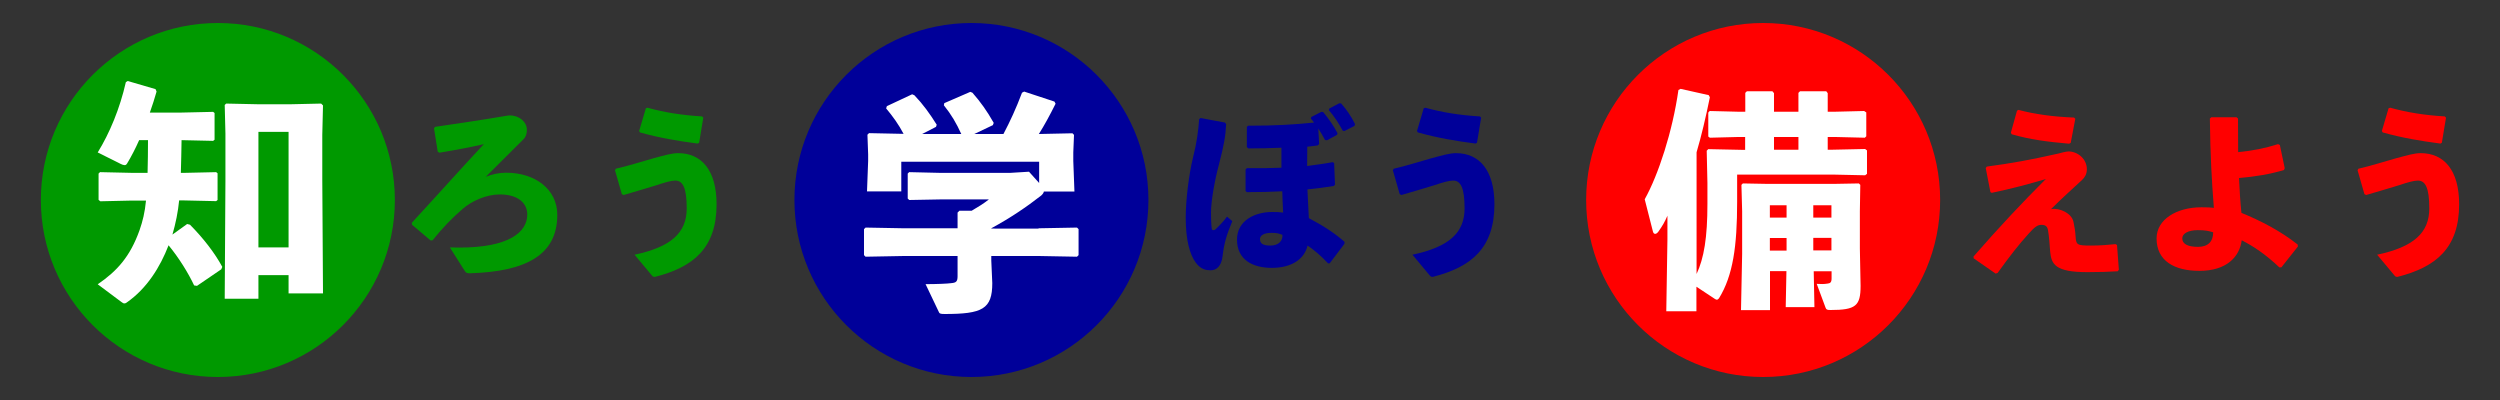
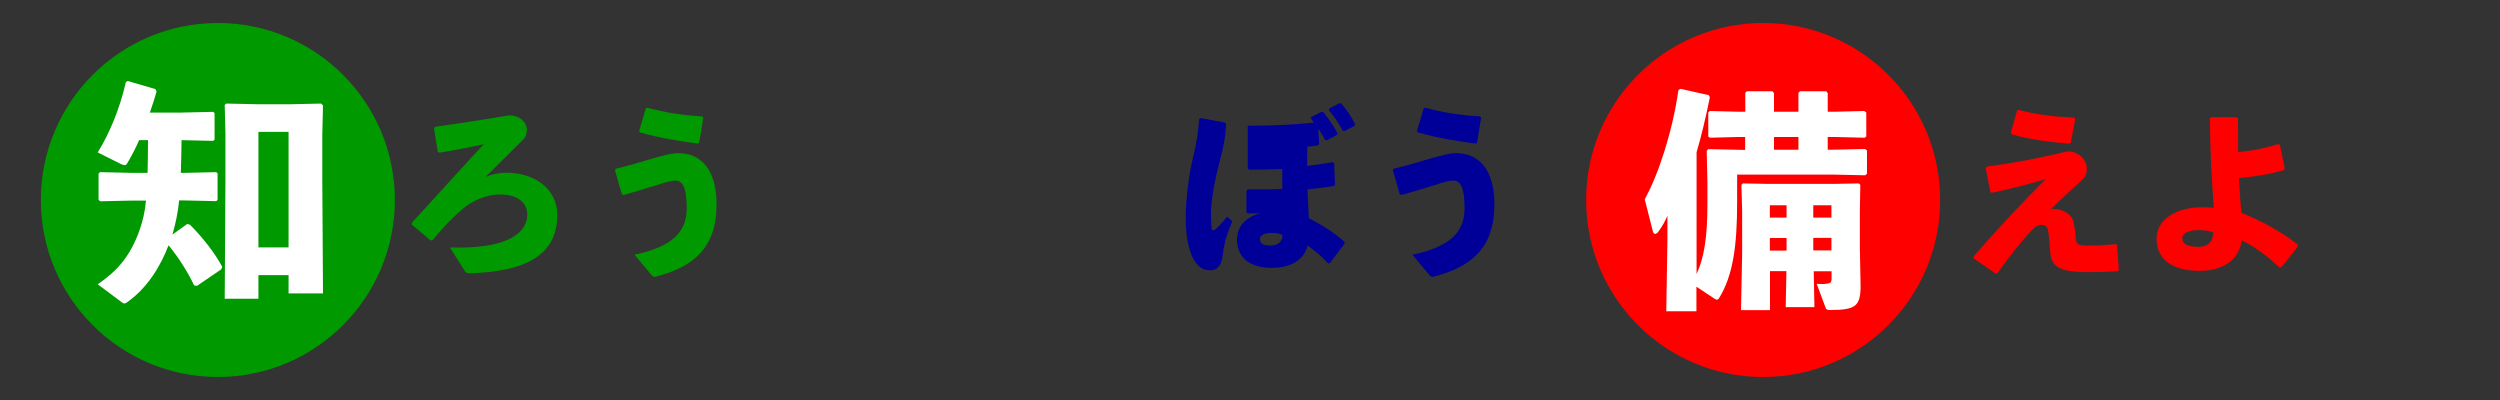
<svg xmlns="http://www.w3.org/2000/svg" version="1.1" id="レイヤー_1" x="0px" y="0px" viewBox="0 0 175 28" style="enable-background:new 0 0 175 28;" xml:space="preserve">
  <rect x="0" y="0" width="175" height="28" fill="#333333" stroke="none" />
-   <circle style="fill:#000099;" cx="68" cy="14" r="12.39" />
  <circle style="fill:#FF0000;" cx="123.42" cy="14" r="12.39" />
  <path style="fill:#009900;" d="M31.49,17.32c0.26,0.01,0.5,0.01,0.66,0.01c3.47,0,4.76-1.07,4.76-2.32c0-0.71-0.55-1.4-1.93-1.4  c-0.94,0-1.98,0.47-2.59,1.01c-0.7,0.6-1.38,1.29-2.12,2.21h-0.13l-1.3-1.1l-0.01-0.14c2.07-2.24,3.53-3.89,5.04-5.5  c-0.83,0.19-1.95,0.41-3.12,0.6l-0.11-0.08l-0.26-1.63l0.08-0.1c1.76-0.26,3.39-0.5,4.96-0.77c0.09-0.01,0.17-0.03,0.26-0.03  c0.68,0,1.2,0.46,1.2,1.01c0,0.33-0.11,0.54-0.24,0.66c-1.15,1.15-1.76,1.75-2.64,2.63c0.46-0.19,0.94-0.29,1.43-0.29  c2.04,0,3.58,1.17,3.58,2.95c0,2.77-2.12,3.97-6.12,4.09c-0.2,0-0.27-0.03-0.36-0.17L31.49,17.32z" />
  <path style="fill:#009900;" d="M43.53,13.59l-0.48-1.67l0.06-0.11c0.88-0.2,1.84-0.51,2.63-0.73c0.75-0.2,1.28-0.36,1.73-0.36  c1.63,0,2.69,1.19,2.69,3.58c0,3.07-1.63,4.4-4.31,5.08c-0.11,0-0.15-0.01-0.22-0.1l-1.21-1.45c2.55-0.54,3.65-1.53,3.65-3.24  c0-1.44-0.27-1.95-0.8-1.95c-0.28,0-0.74,0.13-1.3,0.32c-0.68,0.2-1.49,0.46-2.32,0.69L43.53,13.59z M44.74,9.17l0.47-1.59  l0.11-0.04c1.2,0.33,2.37,0.52,3.83,0.61l0.08,0.09l-0.29,1.75l-0.1,0.06c-1.38-0.18-2.69-0.4-4.04-0.78L44.74,9.17z" />
-   <path style="fill:#FFFFFF;" d="M72.7,15.98l2.69-0.05l0.11,0.11v1.82l-0.11,0.11l-2.69-0.05h-3.31v0.31l0.07,1.59c0,1.82-0.7,2.16-3.34,2.16  c-0.32,0-0.36-0.03-0.42-0.18l-0.91-1.91c0.76,0,1.52-0.03,1.8-0.07c0.34-0.03,0.44-0.11,0.44-0.49v-1.41h-3.75l-2.69,0.05  l-0.11-0.11v-1.82l0.11-0.11l2.69,0.05h3.75v-1.1l0.13-0.13h0.86c0.44-0.26,0.84-0.5,1.2-0.79h-3.44L63.65,14l-0.11-0.1v-1.75  l0.1-0.1l2.14,0.05h4.95l1.3-0.08l0.71,0.79v-1.49h-9.65v2.08h-2.4l0.08-2.14v-0.45l-0.05-1.38l0.11-0.11l2.42,0.05  c-0.34-0.65-0.75-1.22-1.22-1.78l0.05-0.16l1.77-0.83l0.16,0.07c0.62,0.65,1.07,1.28,1.56,2.06l-0.05,0.15l-0.97,0.5h2.74  c-0.34-0.75-0.71-1.38-1.22-2.01l0.03-0.15l1.82-0.79l0.15,0.06c0.58,0.66,1.02,1.28,1.49,2.11l-0.06,0.16l-1.3,0.62h2.04  c0.47-0.89,0.88-1.78,1.3-2.89l0.15-0.08l2.12,0.7l0.08,0.15c-0.42,0.84-0.79,1.52-1.17,2.12l2.35-0.05l0.11,0.11l-0.05,1.23v0.6  l0.08,2.14h-2.14c-0.02,0.1-0.08,0.18-0.19,0.28c-1.01,0.79-2.16,1.57-3.49,2.29v0.02H72.7z" />
-   <path style="fill:#000099;" d="M84.04,8.26l1.71,0.32l0.08,0.11c-0.04,0.84-0.15,1.45-0.5,2.81c-0.31,1.15-0.56,2.59-0.56,3.39  c0,0.32,0.01,0.8,0.05,1.11c0.01,0.14,0.17,0.15,0.29,0.03c0.29-0.28,0.59-0.59,0.78-0.87l0.37,0.32c-0.38,0.93-0.57,1.5-0.68,2.45  c-0.08,0.73-0.45,0.99-0.83,0.99c-0.31,0-0.69-0.05-1.05-0.54c-0.41-0.56-0.7-1.56-0.7-3.14c0-1.24,0.22-3.03,0.51-4.21  c0.27-1.06,0.37-1.87,0.43-2.69L84.04,8.26z M87.36,8.8c1.96,0,3.2-0.08,4.62-0.22c-0.06-0.09-0.14-0.19-0.22-0.28l0.03-0.11  l0.7-0.36l0.13,0.01c0.38,0.46,0.71,0.92,1.01,1.49l-0.04,0.11l-0.7,0.38L92.75,9.8c-0.14-0.28-0.32-0.57-0.47-0.8l0.06,1.08  l-0.1,0.1c-0.18,0.03-0.48,0.06-0.73,0.09c-0.01,0.45-0.01,0.89-0.01,1.35c0.57-0.08,1.17-0.15,1.79-0.27l0.1,0.06l0.06,1.52  l-0.09,0.09c-0.59,0.09-1.21,0.18-1.84,0.24c0.03,0.66,0.06,1.3,0.1,2.01c1.03,0.54,1.82,1.06,2.5,1.66l-0.01,0.14l-1.03,1.36  l-0.11,0.01c-0.52-0.56-1.02-0.97-1.44-1.25c-0.22,0.94-1.1,1.56-2.5,1.56c-1.34,0-2.44-0.56-2.44-1.98c0-1.35,1.28-1.93,2.44-1.93  c0.37,0,0.48,0,0.79,0.04c-0.03-0.57-0.05-1.06-0.06-1.49c-0.74,0.04-1.56,0.06-2.49,0.06l-0.08-0.09v-1.49l0.09-0.1  c0.85,0.01,1.67,0,2.42-0.03c0-0.47,0-0.93,0-1.4c-0.73,0.03-1.49,0.05-2.32,0.05l-0.1-0.1V8.89L87.36,8.8z M89,16.3  c-0.54,0-0.8,0.19-0.8,0.43c0,0.28,0.14,0.46,0.73,0.46c0.6,0,0.87-0.36,0.84-0.75C89.51,16.34,89.39,16.3,89,16.3z M93.06,7.59  l0.69-0.36l0.13,0.01c0.4,0.46,0.69,0.88,0.97,1.44l-0.03,0.13l-0.7,0.36L94,9.16c-0.32-0.57-0.55-0.94-0.98-1.45L93.06,7.59z" />
+   <path style="fill:#000099;" d="M84.04,8.26l1.71,0.32l0.08,0.11c-0.04,0.84-0.15,1.45-0.5,2.81c-0.31,1.15-0.56,2.59-0.56,3.39  c0,0.32,0.01,0.8,0.05,1.11c0.01,0.14,0.17,0.15,0.29,0.03c0.29-0.28,0.59-0.59,0.78-0.87l0.37,0.32c-0.38,0.93-0.57,1.5-0.68,2.45  c-0.08,0.73-0.45,0.99-0.83,0.99c-0.31,0-0.69-0.05-1.05-0.54c-0.41-0.56-0.7-1.56-0.7-3.14c0-1.24,0.22-3.03,0.51-4.21  c0.27-1.06,0.37-1.87,0.43-2.69L84.04,8.26z M87.36,8.8c1.96,0,3.2-0.08,4.62-0.22c-0.06-0.09-0.14-0.19-0.22-0.28l0.03-0.11  l0.7-0.36l0.13,0.01c0.38,0.46,0.71,0.92,1.01,1.49l-0.04,0.11l-0.7,0.38L92.75,9.8c-0.14-0.28-0.32-0.57-0.47-0.8l0.06,1.08  l-0.1,0.1c-0.18,0.03-0.48,0.06-0.73,0.09c-0.01,0.45-0.01,0.89-0.01,1.35c0.57-0.08,1.17-0.15,1.79-0.27l0.1,0.06l0.06,1.52  l-0.09,0.09c-0.59,0.09-1.21,0.18-1.84,0.24c0.03,0.66,0.06,1.3,0.1,2.01c1.03,0.54,1.82,1.06,2.5,1.66l-0.01,0.14l-1.03,1.36  l-0.11,0.01c-0.52-0.56-1.02-0.97-1.44-1.25c-0.22,0.94-1.1,1.56-2.5,1.56c-1.34,0-2.44-0.56-2.44-1.98c0-1.35,1.28-1.93,2.44-1.93  c0.37,0,0.48,0,0.79,0.04c-0.74,0.04-1.56,0.06-2.49,0.06l-0.08-0.09v-1.49l0.09-0.1  c0.85,0.01,1.67,0,2.42-0.03c0-0.47,0-0.93,0-1.4c-0.73,0.03-1.49,0.05-2.32,0.05l-0.1-0.1V8.89L87.36,8.8z M89,16.3  c-0.54,0-0.8,0.19-0.8,0.43c0,0.28,0.14,0.46,0.73,0.46c0.6,0,0.87-0.36,0.84-0.75C89.51,16.34,89.39,16.3,89,16.3z M93.06,7.59  l0.69-0.36l0.13,0.01c0.4,0.46,0.69,0.88,0.97,1.44l-0.03,0.13l-0.7,0.36L94,9.16c-0.32-0.57-0.55-0.94-0.98-1.45L93.06,7.59z" />
  <path style="fill:#000099;" d="M97.98,13.59l-0.48-1.67l0.06-0.11c0.88-0.2,1.84-0.51,2.63-0.73c0.75-0.2,1.28-0.36,1.73-0.36  c1.63,0,2.69,1.19,2.69,3.58c0,3.07-1.63,4.4-4.31,5.08c-0.11,0-0.15-0.01-0.22-0.1l-1.21-1.45c2.55-0.54,3.65-1.53,3.65-3.24  c0-1.44-0.27-1.95-0.8-1.95c-0.28,0-0.74,0.13-1.3,0.32c-0.68,0.2-1.49,0.46-2.32,0.69L97.98,13.59z M99.19,9.17l0.47-1.59  l0.11-0.04c1.2,0.33,2.37,0.52,3.83,0.61l0.08,0.09l-0.29,1.75l-0.1,0.06c-1.38-0.18-2.69-0.4-4.04-0.78L99.19,9.17z" />
  <path style="fill:#FFFFFF;" d="M118.76,19.18c0.52-1.11,0.76-2.55,0.76-4.91v-1.46l-0.05-2.26l0.11-0.11l2.39,0.05h0.19V9.59h-0.52  l-1.95,0.05l-0.11-0.08V7.88l0.1-0.11l1.97,0.05h0.52V6.5l0.11-0.11h1.79l0.11,0.13v1.3h1.71V6.5L126,6.39h1.84l0.1,0.13v1.3h0.55  l2-0.05l0.15,0.1v1.67l-0.1,0.1l-2.05-0.05h-0.55v0.89h0.34l2.28-0.05l0.13,0.1v1.64l-0.13,0.1l-2.28-0.05h-6.68v1.9  c0,3.12-0.29,5.17-1.27,6.76c-0.05,0.06-0.1,0.1-0.15,0.1c-0.03,0-0.08-0.02-0.13-0.05l-1.3-0.86v1.72h-2.11l0.08-5.02V15.1  c-0.19,0.44-0.34,0.7-0.63,1.11c-0.08,0.11-0.16,0.16-0.23,0.16c-0.08,0-0.13-0.06-0.16-0.18l-0.57-2.24  c0.96-1.72,1.95-4.76,2.36-7.65l0.15-0.08l1.97,0.44l0.08,0.15c-0.29,1.43-0.59,2.7-0.93,3.85V19.18z M127.01,21.5h-2.01l0.05-2.52  h-1.15v2.73h-2.03l0.08-3.93v-2.99l-0.05-1.85l0.1-0.1l1.62,0.03h4.86l1.64-0.03l0.1,0.1l-0.03,1.85v2.6l0.05,2.62  c0,1.4-0.33,1.69-2.11,1.69c-0.24,0-0.29-0.03-0.34-0.16l-0.62-1.67c0.31,0.02,0.52,0.02,0.76-0.02c0.18-0.02,0.28-0.08,0.28-0.36  v-0.5h-1.25L127.01,21.5z M125.06,14.37h-1.17v0.86h1.17V14.37z M125.06,16.66h-1.17v0.88h1.17V16.66z M125.89,9.59h-1.71v0.89h1.71  V9.59z M128.2,15.23v-0.86h-1.27v0.86H128.2z M128.2,17.53v-0.88h-1.27v0.88H128.2z" />
  <path style="fill:#FF0000;" d="M139.33,13.45L139,11.76l0.08-0.1c1.73-0.23,3-0.46,5-0.91c0.1-0.03,0.56-0.15,0.71-0.15  c0.63,0,1.29,0.51,1.29,1.25c0,0.37-0.18,0.6-0.34,0.75c-0.65,0.61-1.39,1.26-2.17,2.04c0.61-0.11,1.44,0.29,1.57,0.88  c0.08,0.36,0.13,0.69,0.15,1.03c0.04,0.59,0.09,0.64,1.07,0.64c0.65,0,1.26-0.05,1.72-0.1l0.11,0.06l0.13,1.73l-0.08,0.11  c-0.64,0.04-1.33,0.06-2.14,0.06c-2.22,0-2.51-0.54-2.59-1.45c-0.04-0.48-0.06-0.94-0.15-1.49c-0.05-0.26-0.17-0.37-0.46-0.37  c-0.26,0-0.46,0.13-0.88,0.6c-0.71,0.78-1.36,1.62-2.19,2.77l-0.14,0.04l-1.54-1.07v-0.13c1.89-2.16,3.4-3.76,5.06-5.42  c-1.13,0.34-2.4,0.68-3.79,0.97L139.33,13.45z M140.76,9.29l0.43-1.54l0.1-0.06c1.15,0.31,2.42,0.48,3.9,0.54l0.08,0.09l-0.32,1.68  l-0.11,0.06c-1.49-0.13-2.73-0.29-4.02-0.66L140.76,9.29z" />
  <path style="fill:#FF0000;" d="M159.88,11.9c-0.96,0.29-2.03,0.47-3.15,0.56c0.04,0.87,0.09,1.66,0.17,2.44c1.34,0.55,2.73,1.26,3.94,2.22  l0.01,0.14l-1.15,1.45l-0.14,0.01c-0.98-0.93-1.85-1.5-2.64-1.9c-0.15,1.17-1.07,2.14-2.96,2.14c-1.76,0-3-0.7-3-2.27  c0-1.33,1.4-2.18,3.14-2.18c0.48,0,0.61,0.01,0.87,0.04c-0.15-1.93-0.25-3.66-0.28-6.25l0.1-0.09h1.77l0.1,0.09  c0,0.84,0,1.62,0.01,2.35c1.05-0.1,1.91-0.28,2.79-0.56l0.13,0.06l0.34,1.62L159.88,11.9z M153.84,16.11  c-0.68,0-1.08,0.25-1.08,0.57c0,0.42,0.42,0.6,1.11,0.6c0.69,0,1.06-0.38,1.05-1.02C154.58,16.16,154.36,16.11,153.84,16.11z" />
-   <path style="fill:#FF0000;" d="M165.51,13.59l-0.48-1.67l0.06-0.11c0.88-0.2,1.84-0.51,2.63-0.73c0.75-0.2,1.28-0.36,1.73-0.36  c1.63,0,2.69,1.19,2.69,3.58c0,3.07-1.63,4.4-4.31,5.08c-0.11,0-0.15-0.01-0.22-0.1l-1.21-1.45c2.55-0.54,3.65-1.53,3.65-3.24  c0-1.44-0.27-1.95-0.8-1.95c-0.28,0-0.74,0.13-1.3,0.32c-0.68,0.2-1.49,0.46-2.32,0.69L165.51,13.59z M166.73,9.17l0.47-1.59  l0.11-0.04c1.2,0.33,2.37,0.52,3.83,0.61l0.08,0.09l-0.29,1.75l-0.1,0.06c-1.38-0.18-2.69-0.4-4.04-0.78L166.73,9.17z" />
  <circle style="fill:#009900;" cx="15.25" cy="14" r="12.39" />
  <path style="fill:#FFFFFF;" d="M9.74,9.81c-0.25,0.57-0.54,1.13-0.84,1.63c-0.05,0.08-0.1,0.12-0.17,0.12c-0.08,0-0.17-0.03-0.27-0.08  l-1.62-0.81C7.67,9.33,8.39,7.6,8.81,5.75l0.13-0.08l1.95,0.57l0.07,0.17c-0.13,0.47-0.3,0.98-0.47,1.47h2.21l2.22-0.05l0.1,0.08  v1.87l-0.1,0.08l-2.21-0.05c-0.02,0.76-0.02,1.53-0.05,2.29h0.25l2.22-0.05l0.1,0.08V14l-0.1,0.08l-2.22-0.05h-0.37  c-0.08,0.81-0.24,1.6-0.47,2.39l1.03-0.74l0.2,0.05c0.93,0.94,1.73,1.97,2.26,2.95l-0.07,0.17l-1.7,1.16l-0.2-0.03  c-0.42-0.89-1.06-1.92-1.79-2.81c-0.59,1.53-1.52,3.02-2.91,3.99c-0.08,0.07-0.15,0.08-0.19,0.08c-0.07,0-0.12-0.05-0.2-0.1  L6.84,19.9c1.36-0.93,2.27-1.94,2.93-3.79c0.22-0.64,0.37-1.23,0.45-2.07H9.23l-2.21,0.05l-0.12-0.1v-1.84l0.1-0.1l2.22,0.05h1.11  c0.02-0.76,0.03-1.53,0.03-2.29H9.74z M18.09,20.91h-2.36l0.05-8.24V9.35l-0.05-2l0.1-0.1l2.32,0.05h2.12l2.21-0.05l0.13,0.13  l-0.05,2.06v3.12l0.05,7.98H20.2v-1.28h-2.11V20.91z M20.2,17.32V9.23h-2.11v8.09H20.2z" />
</svg>